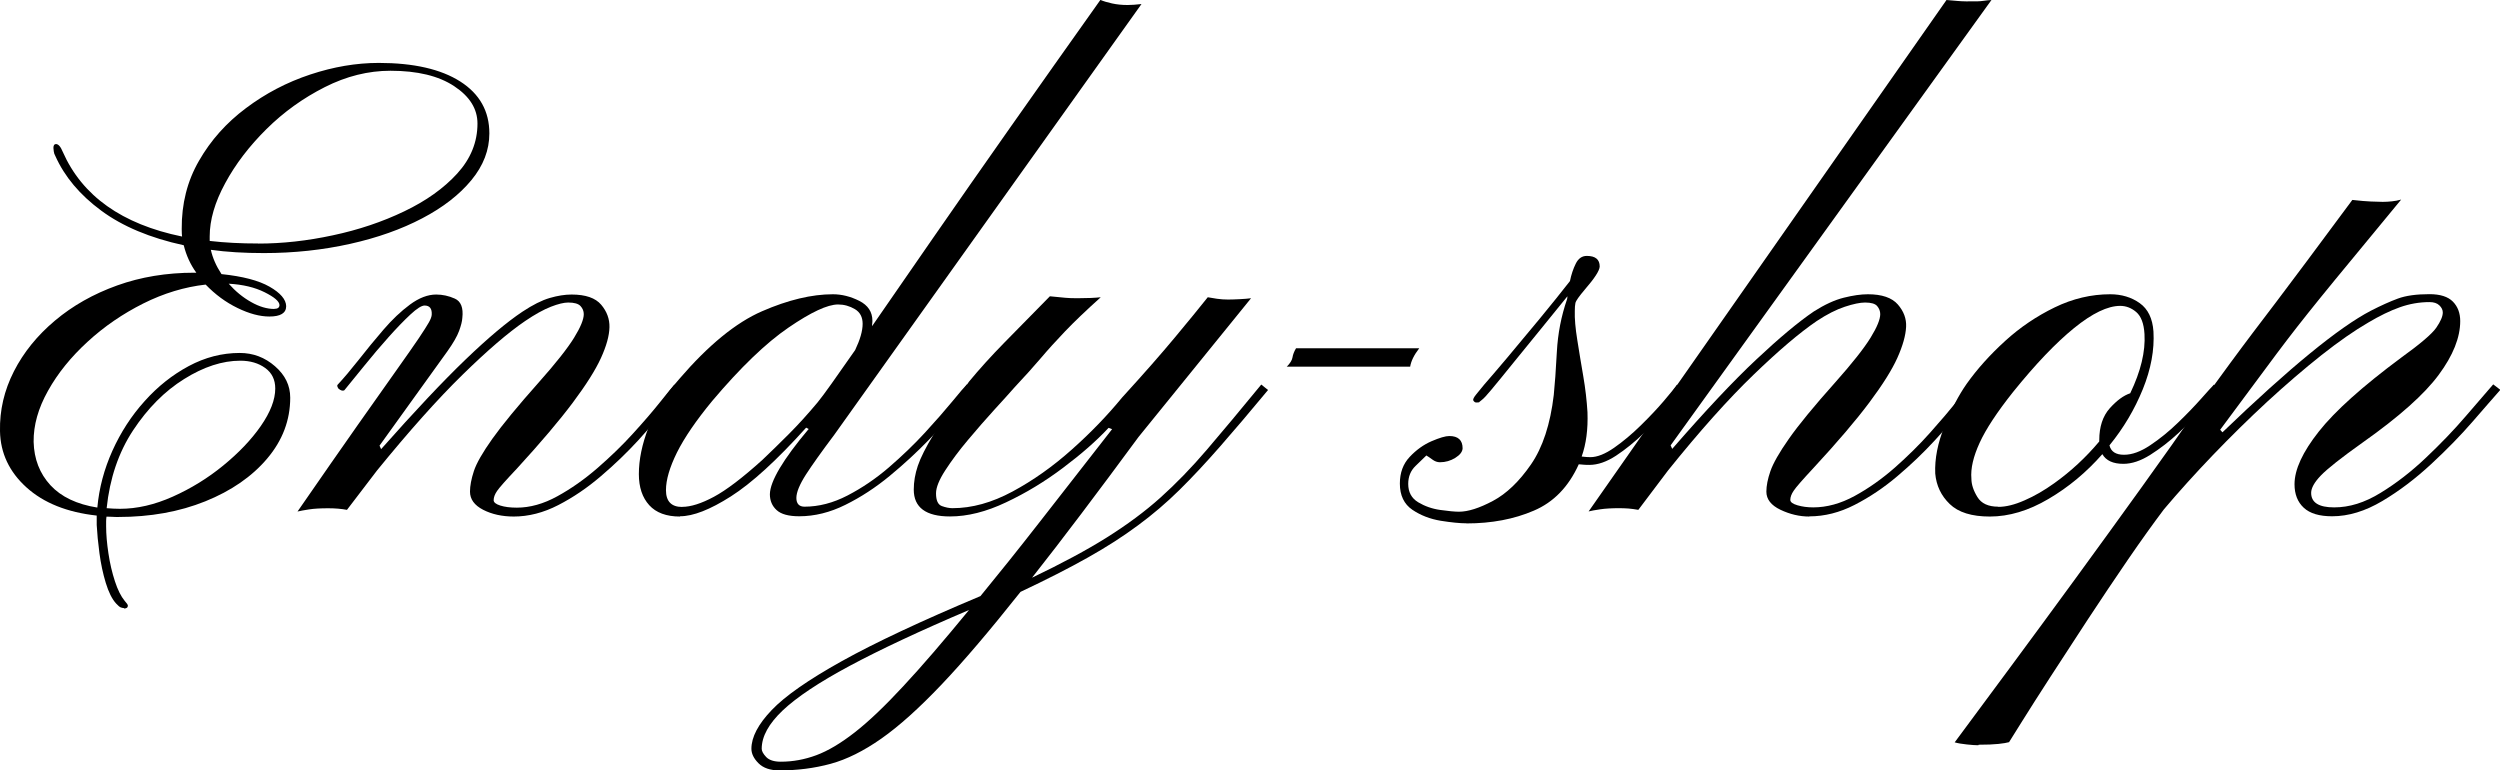
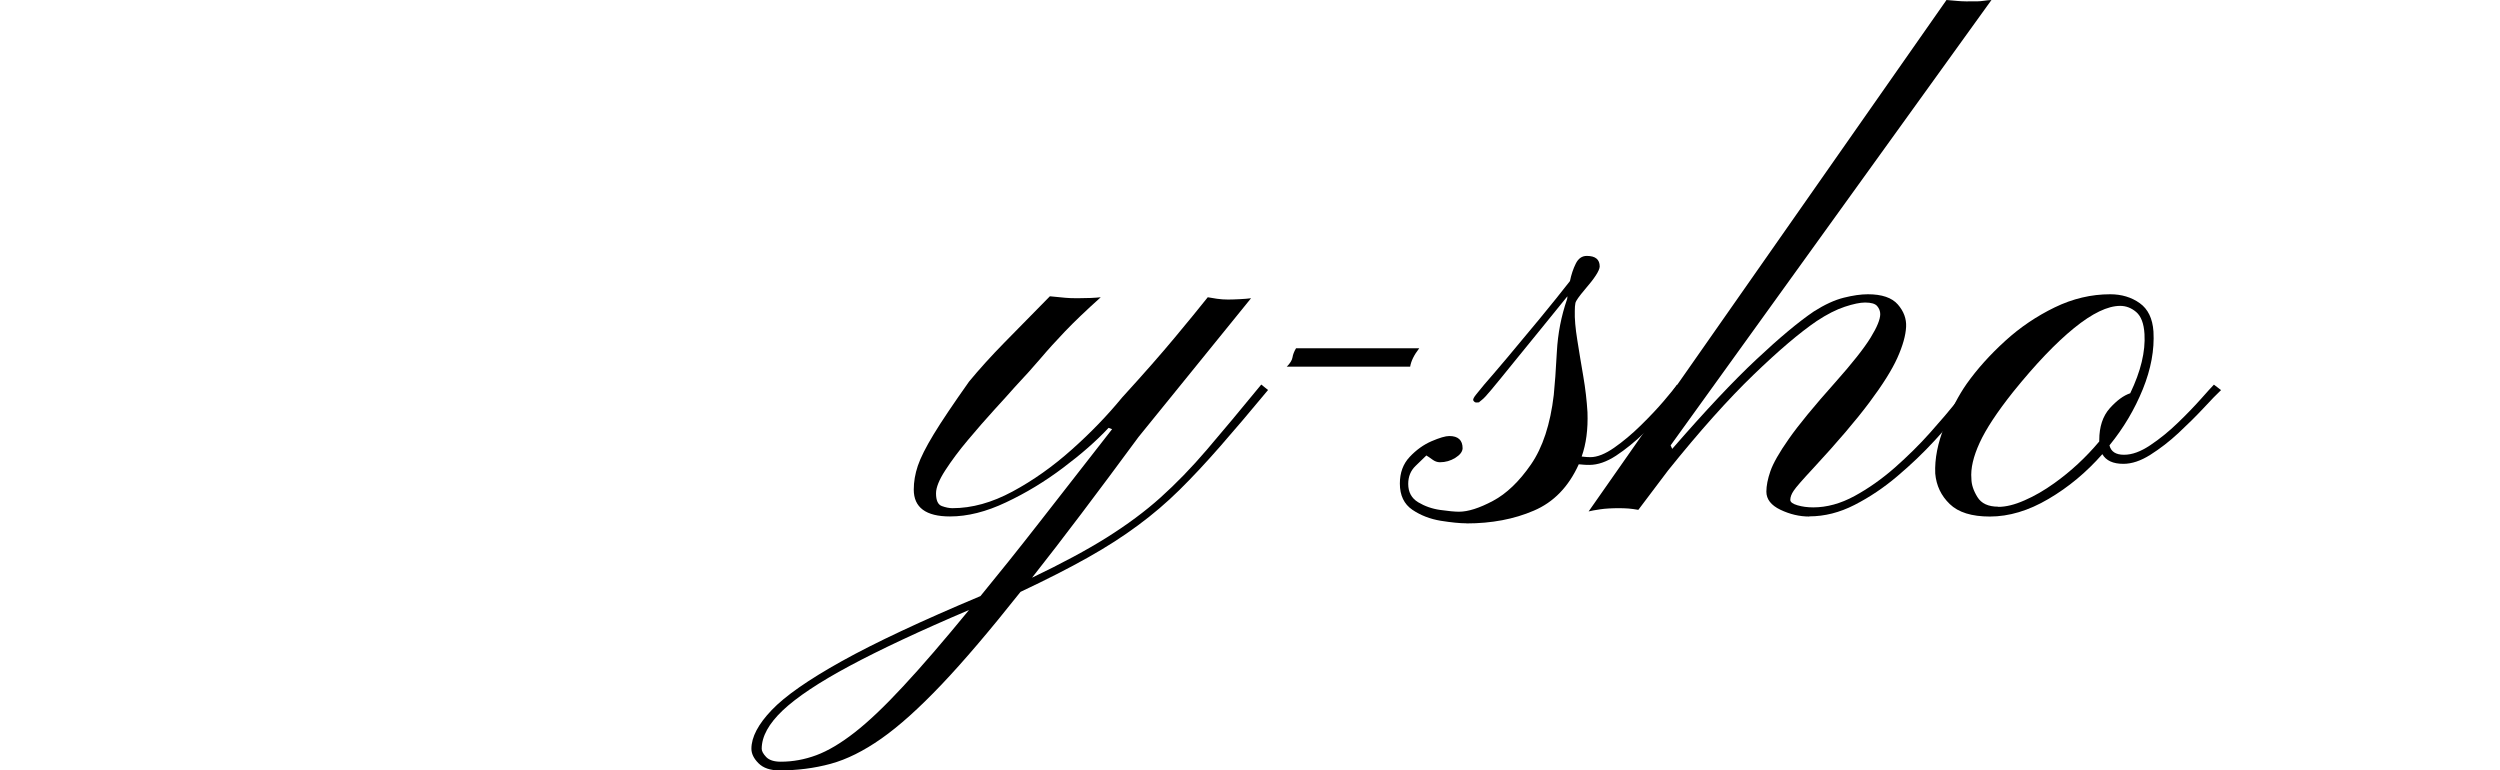
<svg xmlns="http://www.w3.org/2000/svg" id="Vrstva_2" viewBox="0 0 284.1 87.55">
  <g id="Vrstva_1-2">
-     <path d="M14.08,69.1c-.1,0-.21-.02-.35-.07-.13-.05-.31-.2-.53-.44-.47-.51-.86-1.3-1.18-2.35-.32-1.05-.56-2.18-.72-3.38-.16-1.2-.26-2.27-.31-3.2v-1.07c-3.36-.37-6.02-1.43-7.98-3.2C1.06,53.63.05,51.5,0,49c-.05-2.38.48-4.64,1.58-6.8,1.1-2.16,2.66-4.08,4.67-5.77,2.01-1.69,4.36-3.02,7.06-3.99,2.7-.97,5.62-1.45,8.78-1.45h.22c-.66-.91-1.14-1.95-1.43-3.12-3.82-.83-6.95-2.14-9.37-3.93-2.43-1.79-4.17-3.86-5.22-6.21-.1-.17-.16-.35-.18-.53s-.04-.31-.04-.39c0-.29.1-.44.29-.44.27,0,.53.29.77.88,2.21,5.02,6.73,8.23,13.56,9.63-.02-.17-.04-.45-.04-.85-.02-2.87.63-5.46,1.97-7.77,1.33-2.32,3.11-4.31,5.33-5.97,2.22-1.67,4.65-2.94,7.3-3.82s5.24-1.32,7.79-1.32c3.97,0,7.06.71,9.26,2.11,2.21,1.41,3.31,3.38,3.31,5.9,0,1.89-.68,3.66-2.04,5.31-1.36,1.65-3.22,3.1-5.59,4.34-2.36,1.24-5.09,2.21-8.18,2.9s-6.36,1.05-9.81,1.05c-2.23,0-4.24-.12-6.03-.37.2.91.6,1.83,1.21,2.76,2.4.25,4.22.72,5.46,1.43,1.24.71,1.87,1.45,1.89,2.21,0,.79-.64,1.18-1.91,1.18-1.08,0-2.29-.32-3.62-.97-1.34-.65-2.54-1.54-3.62-2.66-2.4.27-4.77.99-7.09,2.15-2.33,1.17-4.44,2.61-6.32,4.34-1.89,1.73-3.39,3.58-4.5,5.57-1.12,1.99-1.66,3.92-1.64,5.81.05,1.96.69,3.6,1.91,4.93,1.22,1.32,3,2.17,5.33,2.54.2-2.21.77-4.36,1.71-6.45.94-2.09,2.16-3.98,3.66-5.64,1.49-1.67,3.17-3,5.02-3.99,1.85-.99,3.78-1.49,5.79-1.49,1.52,0,2.85.5,4.01,1.51s1.73,2.19,1.73,3.57c0,2.55-.87,4.85-2.61,6.91-1.74,2.06-4.09,3.68-7.04,4.87-2.95,1.19-6.25,1.78-9.91,1.78-.25,0-.47,0-.68-.02-.21-.01-.42-.02-.64-.02-.02.17-.04.35-.04.53v.57c0,.91.09,1.93.26,3.07.17,1.14.42,2.2.74,3.18.32.98.69,1.71,1.1,2.21.24.27.37.45.37.55,0,.22-.15.33-.44.33ZM13.64,57.82c1.94,0,3.93-.46,5.99-1.38,2.06-.92,3.97-2.09,5.73-3.53s3.19-2.93,4.28-4.5c1.09-1.57,1.64-2.99,1.64-4.26,0-1-.38-1.78-1.14-2.33-.76-.55-1.7-.83-2.83-.83-2.03,0-4.16.69-6.38,2.08-2.22,1.38-4.15,3.33-5.81,5.84-1.65,2.51-2.65,5.46-3,8.84.24.02.5.04.75.05.26.01.51.02.75.02ZM29.34,27.68c2.74,0,5.57-.31,8.49-.94,2.92-.62,5.62-1.53,8.1-2.72,2.49-1.19,4.5-2.62,6.03-4.3,1.53-1.68,2.3-3.57,2.3-5.68,0-1.67-.88-3.08-2.65-4.25s-4.18-1.75-7.24-1.75c-2.52,0-5.01.62-7.46,1.86-2.45,1.24-4.66,2.82-6.62,4.76-1.96,1.94-3.53,3.99-4.7,6.16-1.18,2.17-1.76,4.18-1.76,6.05v.51c.86.1,1.75.17,2.67.22s1.87.07,2.85.07ZM31.17,35.1c.39,0,.59-.15.59-.44-.02-.42-.59-.9-1.69-1.45-1.1-.55-2.46-.88-4.08-.97.76.86,1.6,1.55,2.54,2.08.93.53,1.81.79,2.65.79Z" />
-     <path d="M58.41,58.7c-1.35,0-2.52-.26-3.51-.77-.99-.51-1.49-1.2-1.49-2.06,0-.66.15-1.44.44-2.33s1-2.13,2.11-3.69c1.12-1.57,2.87-3.7,5.27-6.4,1.94-2.18,3.27-3.87,4.01-5.07.74-1.2,1.1-2.09,1.1-2.68,0-.34-.12-.65-.37-.92-.25-.27-.71-.4-1.4-.4-.49,0-1.15.16-1.97.48-.82.32-1.8.86-2.92,1.62-1.94,1.32-4.31,3.36-7.13,6.12s-6.05,6.38-9.7,10.86l-3.42,4.48c-.64-.12-1.35-.18-2.13-.18-.88,0-1.61.04-2.19.13-.58.09-1.01.17-1.3.24,2.74-3.97,5.04-7.26,6.87-9.87,1.84-2.61,3.31-4.7,4.43-6.27,1.11-1.57,1.95-2.76,2.5-3.58.55-.82.92-1.41,1.12-1.76.2-.35.31-.64.33-.86.05-.71-.22-1.07-.81-1.07-.34,0-.88.34-1.62,1.03-.74.69-1.56,1.54-2.48,2.57s-1.82,2.09-2.7,3.18c-.88,1.09-1.65,2.04-2.32,2.85-.17.1-.39.04-.66-.18-.15-.22-.18-.37-.11-.44.71-.76,1.51-1.71,2.41-2.85.89-1.14,1.83-2.28,2.81-3.42.98-1.14,1.98-2.09,3.01-2.85,1.03-.76,2.02-1.14,2.98-1.14.71,0,1.42.15,2.11.46.7.31.99,1.04.86,2.19-.02.39-.15.89-.37,1.49-.22.6-.66,1.37-1.32,2.3l-7.72,10.73.18.4c3.82-4.31,7.01-7.7,9.57-10.16,2.56-2.46,4.72-4.28,6.49-5.46,1.18-.78,2.21-1.3,3.11-1.56.89-.26,1.72-.39,2.48-.39,1.59,0,2.71.39,3.36,1.16.65.77.96,1.62.94,2.55-.02.98-.35,2.15-.97,3.51-.62,1.36-1.69,3.05-3.2,5.07-1.51,2.02-3.62,4.51-6.34,7.48-1.25,1.32-2,2.17-2.26,2.55s-.39.73-.39,1.05c0,.25.25.45.75.61.5.16,1.13.24,1.89.24,1.49,0,3.03-.43,4.59-1.29,1.57-.86,3.09-1.93,4.58-3.22,1.48-1.29,2.84-2.6,4.06-3.95,1.23-1.35,2.25-2.54,3.07-3.57.82-1.03,1.35-1.68,1.6-1.95l.77.62c-.29.32-.86,1.01-1.71,2.06-.85,1.05-1.91,2.27-3.18,3.66-1.27,1.38-2.68,2.74-4.23,4.06-1.54,1.32-3.16,2.42-4.85,3.29-1.69.87-3.38,1.3-5.07,1.3Z" />
-     <path d="M77.27,58.7c-1.54,0-2.71-.43-3.49-1.29-.78-.86-1.18-2.03-1.18-3.53,0-1.64.36-3.39,1.08-5.26.72-1.86,1.89-3.71,3.51-5.55,3.31-3.85,6.44-6.41,9.41-7.7,2.96-1.29,5.65-1.93,8.05-1.93,1,0,2,.25,3,.75.99.5,1.49,1.26,1.49,2.26,0,.1,0,.2-.02.29-.01.1-.02.21-.02.33,1.96-2.84,4.28-6.19,6.95-10.05,2.67-3.86,5.62-8.08,8.84-12.66s6.61-9.37,10.16-14.37c.34.15.78.28,1.32.4.54.12,1.13.18,1.77.18.44,0,.97-.04,1.58-.11l-34.92,48.96c-1.42,1.89-2.49,3.39-3.22,4.52-.72,1.13-1.08,2.01-1.08,2.65s.31.99.92.99c1.62,0,3.25-.42,4.89-1.27,1.64-.85,3.21-1.91,4.71-3.2,1.49-1.29,2.86-2.6,4.1-3.95s2.27-2.53,3.11-3.55,1.38-1.66,1.65-1.93l.81.62c-.32.32-.93,1.01-1.82,2.06-.9,1.05-2.01,2.27-3.35,3.66-1.34,1.38-2.81,2.74-4.41,4.06-1.6,1.32-3.28,2.42-5.04,3.29-1.75.87-3.5,1.3-5.24,1.3-1.2,0-2.06-.23-2.57-.7-.51-.46-.77-1.07-.77-1.8.02-1.47,1.49-3.95,4.41-7.42l-.29-.15c-3.33,3.7-6.18,6.3-8.55,7.81-2.37,1.51-4.29,2.26-5.79,2.26ZM77.52,57.6c.98,0,2.18-.38,3.6-1.14,1.42-.76,3.26-2.16,5.51-4.19.96-.91,1.96-1.89,3.01-2.94,1.05-1.05,2.14-2.25,3.27-3.6.34-.42.88-1.13,1.6-2.15s1.61-2.29,2.67-3.8c.56-1.18.85-2.17.85-2.98,0-.76-.29-1.32-.88-1.67-.59-.35-1.23-.53-1.91-.53-1.2,0-3.08.88-5.64,2.63-2.56,1.75-5.45,4.53-8.66,8.33-1.84,2.23-3.17,4.18-4.01,5.86-.83,1.68-1.25,3.11-1.25,4.28,0,1.27.61,1.91,1.84,1.91Z" />
    <path d="M88.59,87.55c-1.05,0-1.85-.27-2.39-.81-.54-.54-.81-1.09-.81-1.65,0-1.32.77-2.79,2.3-4.39,1.53-1.61,4.19-3.46,7.98-5.57,3.79-2.11,9.04-4.57,15.75-7.39,2.03-2.47,4.28-5.28,6.73-8.42,2.45-3.14,5.19-6.65,8.23-10.55l-.4-.15c-1.37,1.47-3.09,2.98-5.17,4.54-2.07,1.56-4.23,2.87-6.49,3.93-2.25,1.07-4.37,1.6-6.36,1.6-2.74,0-4.12-1.02-4.12-3.05,0-.88.15-1.78.46-2.7.31-.92.91-2.11,1.8-3.58.89-1.47,2.24-3.47,4.02-5.99,1.13-1.37,2.48-2.87,4.06-4.48s3.29-3.36,5.13-5.22c.78.07,1.37.13,1.75.17.38.04.85.05,1.42.05,1.08,0,1.95-.04,2.61-.11-1.69,1.52-3.04,2.81-4.06,3.88-1.02,1.07-1.94,2.08-2.76,3.05-.82.97-1.81,2.06-2.96,3.29-.56.64-1.34,1.5-2.32,2.57-.98,1.08-1.98,2.22-3,3.44-1.02,1.21-1.87,2.36-2.57,3.44s-1.05,1.95-1.05,2.61c0,.81.22,1.29.66,1.45.44.16.85.24,1.21.24,2.21,0,4.48-.63,6.82-1.89,2.34-1.26,4.59-2.85,6.75-4.78,2.16-1.92,4.05-3.89,5.7-5.9,2.5-2.74,4.5-5.02,6.01-6.84,1.51-1.81,2.75-3.33,3.73-4.56.27.05.61.1,1.03.17.42.06.83.09,1.25.09.32,0,.76-.01,1.32-.04s1-.06,1.32-.11l-12.79,15.77c-2.33,3.16-4.49,6.07-6.49,8.71-2,2.65-3.87,5.07-5.61,7.28,3.38-1.62,6.22-3.14,8.51-4.58s4.32-2.94,6.08-4.52c1.76-1.58,3.53-3.4,5.29-5.46,1.76-2.06,3.82-4.52,6.17-7.39l.77.62c-2.03,2.45-3.85,4.59-5.46,6.43-1.61,1.84-3.14,3.48-4.61,4.93-1.47,1.45-3.04,2.79-4.71,4.02-1.67,1.24-3.56,2.46-5.7,3.66-2.13,1.2-4.68,2.5-7.65,3.9-3.46,4.36-6.45,7.88-8.99,10.55s-4.81,4.71-6.82,6.12-3.93,2.37-5.77,2.87-3.79.75-5.84.75ZM88.73,86.56c1.37,0,2.72-.25,4.04-.74,1.32-.49,2.77-1.35,4.36-2.59s3.42-2.98,5.51-5.24c2.1-2.25,4.59-5.15,7.48-8.67-5.59,2.38-10.11,4.5-13.58,6.36-3.47,1.86-6,3.55-7.59,5.05-1.59,1.51-2.39,2.96-2.39,4.36,0,.27.17.58.51.94.34.35.89.53,1.65.53Z" />
    <path d="M146.22,41.68c.39-.39.61-.75.66-1.07.05-.32.18-.66.4-1.03h14c-.59.76-.93,1.46-1.03,2.09h-14.04Z" />
    <path d="M166.66,59.47c-.76,0-1.74-.1-2.94-.29-1.2-.2-2.27-.61-3.22-1.25-.94-.64-1.42-1.63-1.42-2.98,0-1.22.37-2.24,1.12-3.03.75-.8,1.58-1.39,2.48-1.78.91-.39,1.58-.59,2.02-.59,1,0,1.51.47,1.51,1.4-.02.39-.3.75-.83,1.08s-1.11.5-1.75.5c-.29,0-.58-.1-.86-.31-.28-.21-.51-.36-.68-.46-.27.27-.68.67-1.23,1.19-.55.53-.83,1.21-.83,2.04,0,.93.37,1.62,1.12,2.08.75.45,1.59.75,2.52.88s1.64.2,2.13.2c1.03,0,2.32-.41,3.86-1.23s2.98-2.2,4.32-4.14c1.33-1.93,2.2-4.57,2.59-7.9.12-1.18.24-2.81.35-4.89.11-2.08.5-4.08,1.16-5.99.02-.07.04-.18.04-.33-.93,1.15-1.94,2.39-3.01,3.71-1.08,1.32-2.11,2.6-3.11,3.82-.99,1.23-1.84,2.27-2.55,3.12-.49.59-.84.97-1.07,1.14-.22.17-.32.26-.29.26-.03,0-.12,0-.28.02s-.29-.07-.39-.24c-.05-.12.07-.36.35-.7.28-.34.58-.71.9-1.1.56-.64,1.43-1.65,2.61-3.05,1.18-1.4,2.42-2.89,3.73-4.48,1.31-1.59,2.44-3,3.4-4.23.15-.74.37-1.4.66-1.98.29-.59.71-.88,1.25-.88.98,0,1.47.4,1.47,1.21-.02.47-.59,1.34-1.69,2.61-.66.78-1.02,1.29-1.07,1.53-.05.23-.07.53-.07.9-.03.88.07,1.98.28,3.29s.43,2.68.68,4.12.4,2.8.48,4.1c.07,1.94-.15,3.61-.66,5.04.39.05.72.07.99.07.78,0,1.68-.36,2.7-1.07,1.02-.71,2.03-1.56,3.03-2.54,1-.98,1.88-1.91,2.63-2.79.75-.88,1.24-1.5,1.49-1.84l.81.62c-.42.44-1.03,1.12-1.84,2.04s-1.73,1.88-2.76,2.87c-1.03.99-2.08,1.84-3.14,2.54-1.07.7-2.08,1.05-3.03,1.05-.22,0-.43,0-.62-.02-.2-.01-.39-.03-.59-.05-1.15,2.55-2.85,4.31-5.11,5.27-2.25.97-4.8,1.45-7.65,1.45Z" />
    <path d="M205.62,58.7c-1.13,0-2.22-.26-3.29-.77-1.07-.51-1.6-1.2-1.6-2.06,0-.66.15-1.44.46-2.33.31-.89,1.01-2.13,2.11-3.69,1.1-1.57,2.85-3.7,5.26-6.4,1.94-2.18,3.27-3.87,4.01-5.07.74-1.2,1.1-2.09,1.1-2.68,0-.34-.12-.65-.35-.92-.23-.27-.69-.4-1.38-.4-.56,0-1.33.16-2.3.48-.97.32-2.03.86-3.18,1.62-1.94,1.32-4.34,3.36-7.2,6.12s-6.1,6.38-9.7,10.86l-3.38,4.48c-.39-.07-.76-.12-1.1-.15-.34-.02-.69-.04-1.03-.04-.88,0-1.62.04-2.22.13-.6.09-1.04.17-1.3.24L221.2,0c.32.02.74.06,1.27.11.53.05,1.28.06,2.26.04.2,0,.43-.02.7-.06.27-.04.56-.07.88-.09l-36.46,50.61.18.4c3.75-4.31,6.93-7.7,9.56-10.16,2.62-2.46,4.8-4.28,6.54-5.46,1.23-.78,2.36-1.3,3.4-1.56,1.04-.26,1.95-.39,2.74-.39,1.59,0,2.73.39,3.4,1.16s.99,1.62.94,2.55c-.05.98-.38,2.15-.99,3.51-.61,1.36-1.67,3.05-3.18,5.07-1.51,2.02-3.63,4.51-6.38,7.48-1.23,1.32-1.97,2.17-2.22,2.55-.26.38-.39.73-.39,1.05,0,.25.27.45.81.61.54.16,1.14.24,1.8.24,1.54,0,3.11-.43,4.69-1.29,1.58-.86,3.11-1.94,4.58-3.23,1.47-1.3,2.81-2.62,4.01-3.97,1.2-1.35,2.21-2.53,3.03-3.55.82-1.02,1.35-1.66,1.6-1.93l.81.62c-.32.32-.9,1.01-1.75,2.08-.85,1.07-1.91,2.29-3.18,3.68-1.27,1.38-2.68,2.73-4.23,4.04-1.54,1.31-3.17,2.4-4.87,3.27-1.7.87-3.41,1.3-5.13,1.3Z" />
    <path d="M226.13,58.7c-2.06,0-3.58-.47-4.56-1.42-.98-.94-1.53-2.1-1.65-3.47-.07-1.67.28-3.46,1.05-5.37.77-1.91,1.61-3.52,2.52-4.82,1.2-1.69,2.66-3.31,4.37-4.87,1.71-1.56,3.6-2.83,5.64-3.82s4.15-1.49,6.3-1.49c1.3,0,2.42.34,3.36,1.01.94.67,1.46,1.75,1.56,3.22.12,2.08-.28,4.27-1.21,6.56-.93,2.29-2.19,4.42-3.79,6.38.17.71.72,1.07,1.65,1.07s1.9-.36,2.98-1.08,2.13-1.57,3.14-2.55c1.02-.98,1.89-1.89,2.63-2.72s1.22-1.37,1.47-1.62l.81.62c-.47.44-1.13,1.12-1.98,2.04-.86.92-1.81,1.86-2.85,2.83-1.04.97-2.11,1.79-3.2,2.48-1.09.69-2.11,1.03-3.07,1.03-1.18,0-1.97-.37-2.39-1.1-1.81,2.06-3.85,3.76-6.12,5.09-2.27,1.34-4.49,2-6.67,2ZM227.09,57.6c.86,0,1.85-.24,2.98-.74,1.13-.49,2.25-1.14,3.38-1.95,1.89-1.35,3.59-2.93,5.11-4.74v-.15c0-1.52.4-2.73,1.19-3.62.8-.89,1.57-1.46,2.33-1.71,1.2-2.5,1.74-4.74,1.62-6.73-.07-1.2-.39-2.03-.94-2.5-.55-.47-1.16-.7-1.82-.7-1.42,0-3.17.84-5.24,2.52-2.07,1.68-4.38,4.1-6.93,7.26-1.81,2.28-3.08,4.2-3.8,5.77s-1.04,2.93-.94,4.08c0,.66.23,1.36.68,2.09.45.74,1.24,1.1,2.37,1.1Z" />
-     <path d="M224.81,84.69c-.29,0-.73-.03-1.3-.09-.58-.06-1.04-.14-1.38-.24,1.89-2.55,4.02-5.43,6.4-8.64s4.83-6.56,7.37-10.03c2.54-3.48,5.01-6.89,7.42-10.24,2.41-3.34,4.58-6.41,6.49-9.21,1.42-1.96,2.61-3.59,3.57-4.89.96-1.3,1.84-2.49,2.66-3.57s1.7-2.24,2.65-3.49,2.1-2.79,3.46-4.61c1.36-1.83,3.08-4.15,5.17-6.96.88.1,1.59.16,2.11.18.53.02.97.04,1.34.04.34,0,.69-.02,1.05-.06.36-.04.7-.1,1.05-.2-2.16,2.62-3.97,4.82-5.44,6.6-1.47,1.78-2.71,3.28-3.71,4.52s-1.9,2.36-2.68,3.36-1.56,2.02-2.33,3.05c-.77,1.03-1.66,2.22-2.66,3.58-1.01,1.36-2.25,3.04-3.75,5.05l.26.29c7.62-7.33,13.24-11.93,16.87-13.82,1.15-.59,2.17-1.05,3.07-1.38.89-.33,2.09-.5,3.58-.5,1.22,0,2.11.28,2.67.85.55.56.83,1.3.83,2.21,0,1.86-.81,3.9-2.44,6.1-1.63,2.21-4.5,4.77-8.62,7.68-2.45,1.74-4.04,3-4.78,3.77s-1.1,1.43-1.1,1.97c0,1.1.87,1.65,2.61,1.65s3.47-.54,5.26-1.64c1.79-1.09,3.52-2.43,5.18-4.01,1.67-1.58,3.17-3.14,4.5-4.69,1.34-1.54,2.38-2.76,3.14-3.64l.81.62c-.74.83-1.78,2.04-3.14,3.6-1.36,1.57-2.93,3.18-4.71,4.83-1.78,1.65-3.63,3.06-5.57,4.21-1.94,1.15-3.83,1.73-5.7,1.73-1.45,0-2.52-.32-3.22-.97s-1.05-1.54-1.05-2.67c0-1.67.92-3.66,2.76-5.99s4.95-5.12,9.34-8.38c2.18-1.57,3.52-2.71,4.01-3.42s.74-1.29.74-1.73c0-.29-.13-.56-.39-.81-.26-.25-.63-.37-1.12-.37-1.15,0-2.28.2-3.38.59-1.1.39-2.29.97-3.57,1.73-1.57.91-3.34,2.14-5.33,3.71-1.98,1.57-4.03,3.33-6.14,5.27-2.11,1.95-4.17,3.98-6.19,6.08-2.02,2.11-3.88,4.17-5.57,6.17-1.22,1.62-2.59,3.53-4.1,5.73-1.51,2.21-3.03,4.47-4.56,6.8-1.53,2.33-2.95,4.51-4.26,6.54-1.31,2.03-2.39,3.72-3.23,5.07-.85,1.35-1.33,2.12-1.45,2.32-.24.07-.65.14-1.21.2-.56.06-1.31.09-2.24.09Z" />
  </g>
</svg>